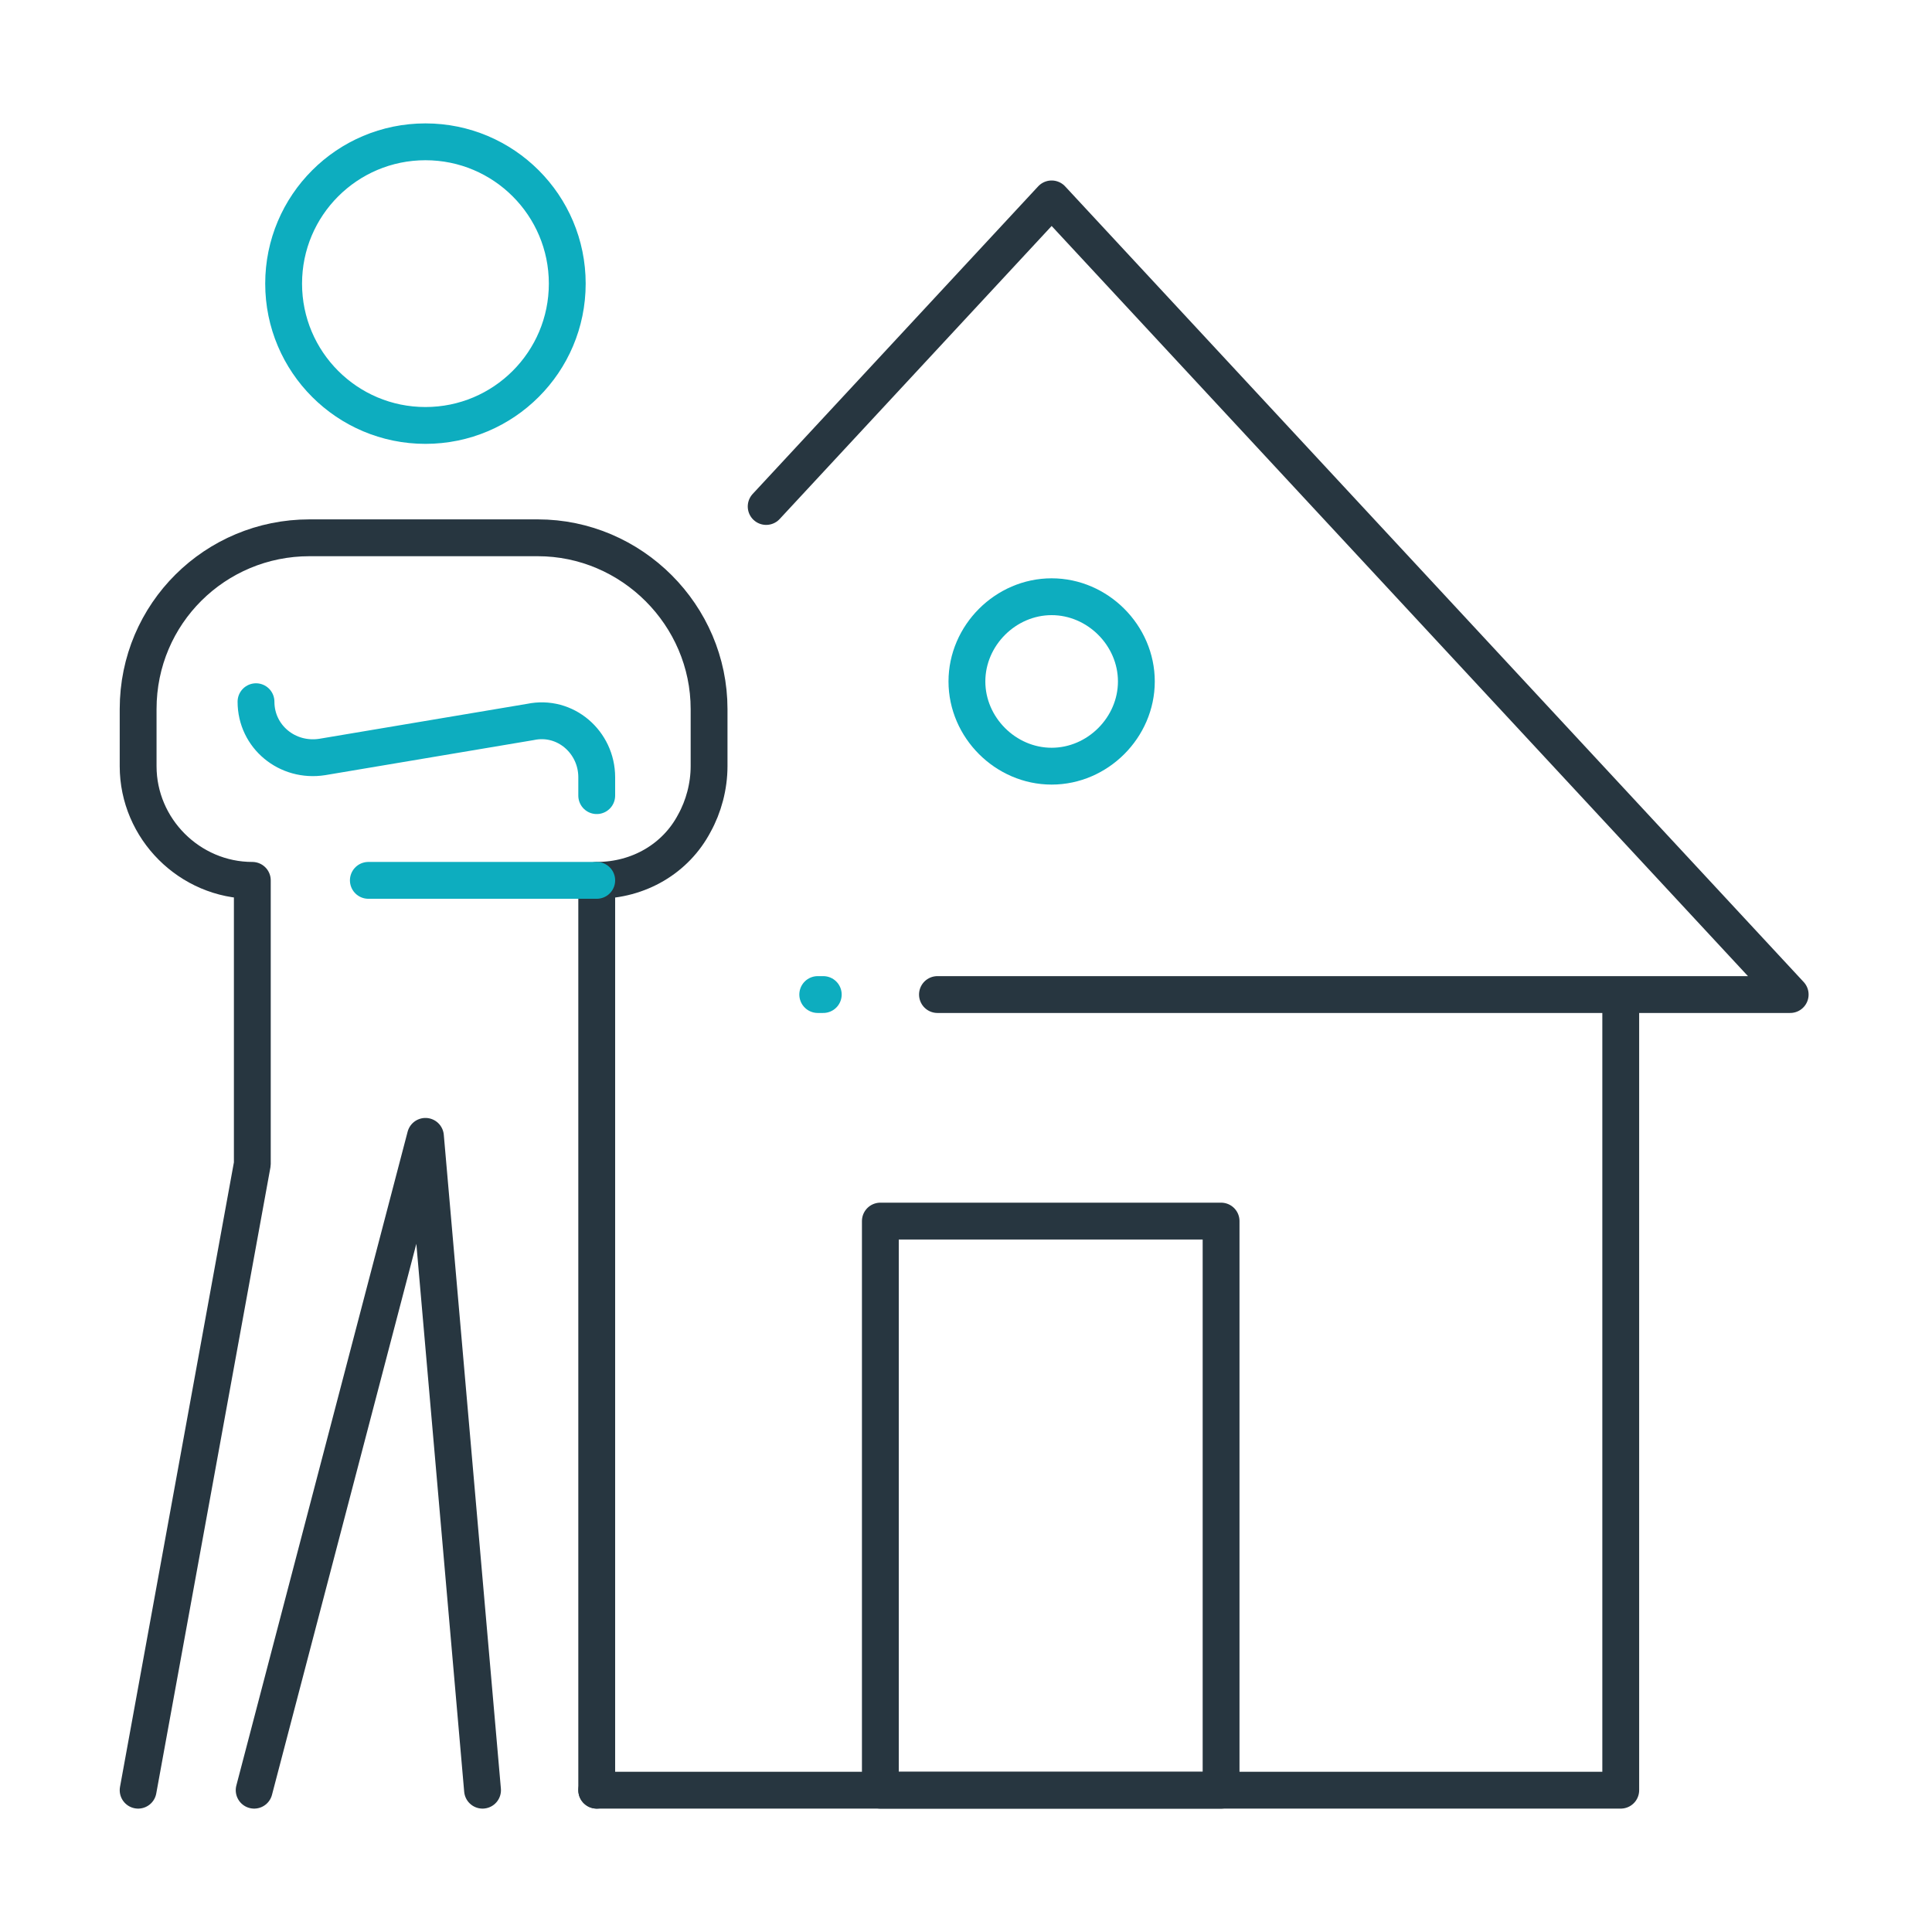
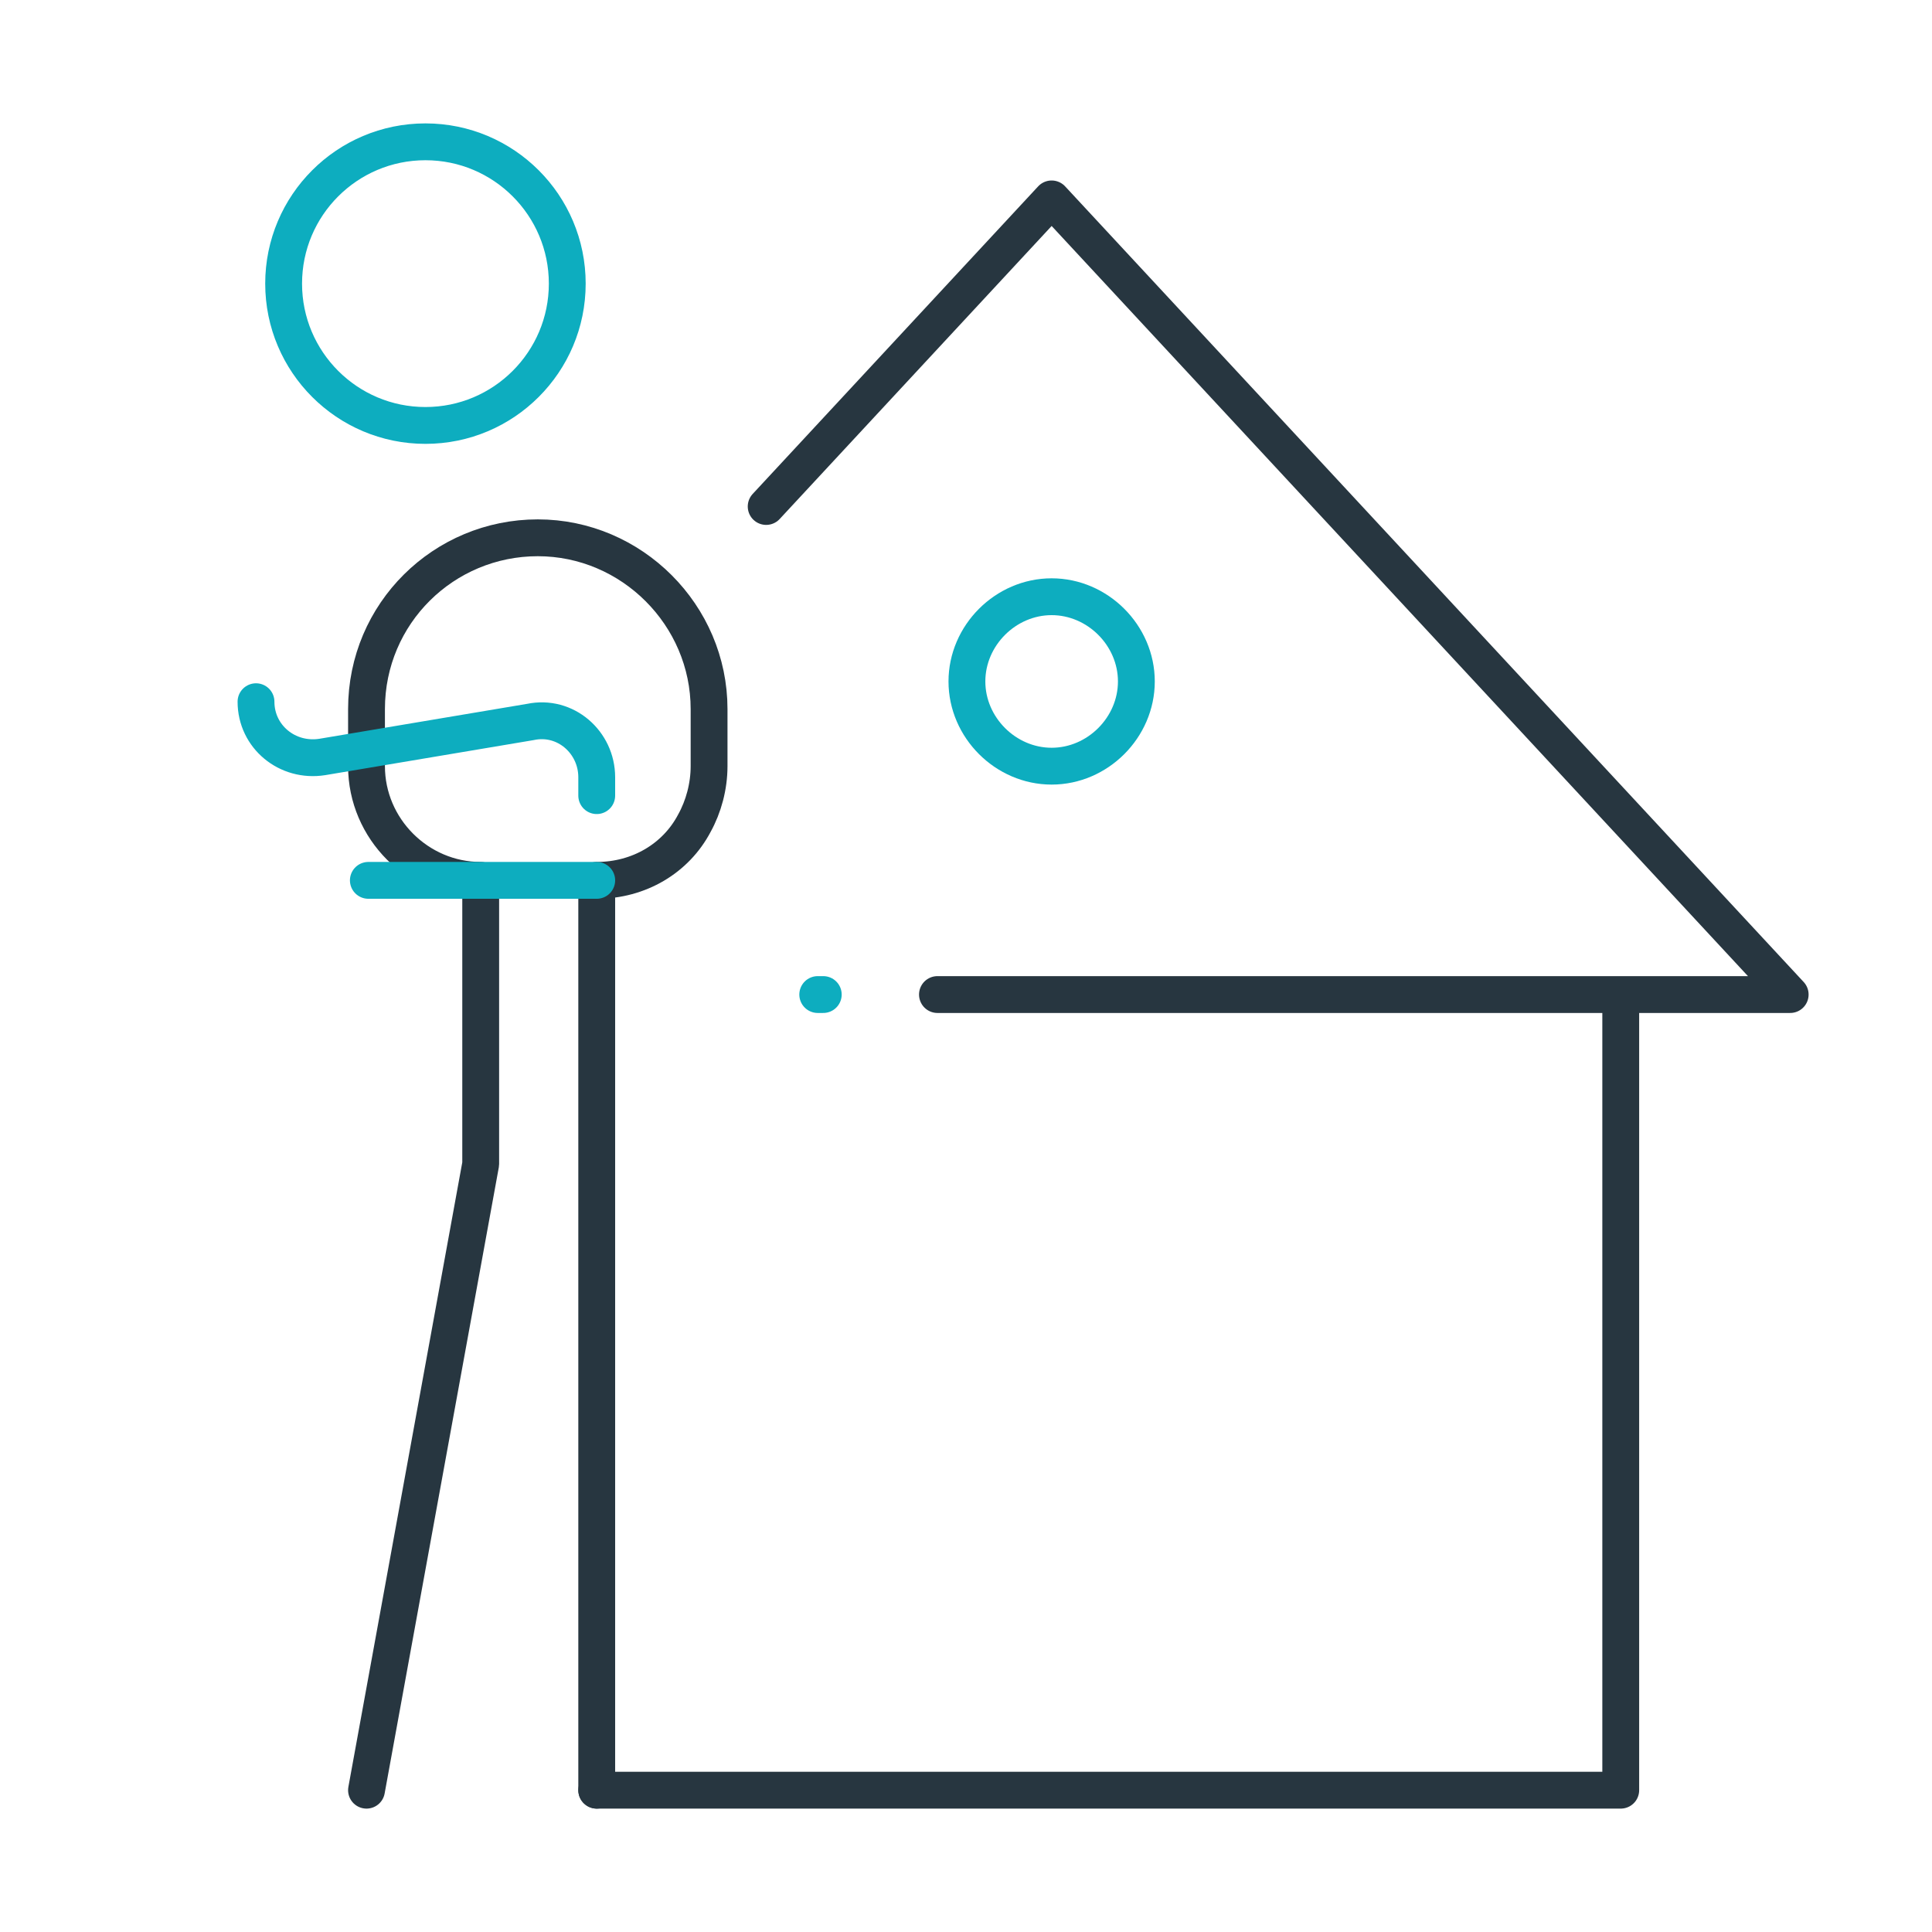
<svg xmlns="http://www.w3.org/2000/svg" version="1.1" viewBox="0 0 104.9 104.9">
  <defs>
    <style>
      .cls-1 {
        stroke: #0dadbf;
      }

      .cls-1, .cls-2 {
        fill: none;
        stroke-linecap: round;
        stroke-linejoin: round;
        stroke-width: 2px;
      }

      .cls-3 {
        mix-blend-mode: darken;
      }

      .cls-2 {
        stroke: #273640;
      }

      .cls-4 {
        isolation: isolate;
      }
    </style>
  </defs>
  <g class="cls-4">
    <g id="Layer_1" data-name="Layer 1">
      <g class="cls-3">
        <g id="rental_broker_landlord_property_agent_agent_house" data-name="rental broker, landlord, property agent, agent, house">
          <g>
            <polyline class="cls-2" points="32.4 97.2 88 97.2 88 54 50.9 54 97.2 54 57.1 10.8 41.6 27.5" />
-             <rect class="cls-2" x="47.8" y="66.3" width="18.5" height="30.9" />
-             <path class="cls-2" d="M32.4,97.2v-49.4h0c2.3,0,4.3-1.2,5.3-3.1.5-.9.8-2,.8-3.1v-3.1c0-5.1-4.2-9.3-9.3-9.3h-12.4c-5.1,0-9.3,4.1-9.3,9.3v3.1c0,3.4,2.8,6.2,6.2,6.2h0v15.4l-6.2,34" />
-             <polyline class="cls-2" points="26.2 97.2 23.1 61.7 13.8 97.2" />
+             <path class="cls-2" d="M32.4,97.2v-49.4h0c2.3,0,4.3-1.2,5.3-3.1.5-.9.8-2,.8-3.1v-3.1c0-5.1-4.2-9.3-9.3-9.3c-5.1,0-9.3,4.1-9.3,9.3v3.1c0,3.4,2.8,6.2,6.2,6.2h0v15.4l-6.2,34" />
          </g>
        </g>
        <g id="rental_broker_landlord_property_agent_agent_house-2" data-name="rental broker, landlord, property agent, agent, house">
          <g>
            <path class="cls-1" d="M61.7,37c0,2.5-2.1,4.6-4.6,4.6s-4.6-2.1-4.6-4.6,2.1-4.6,4.6-4.6,4.6,2.1,4.6,4.6Z" />
            <circle class="cls-1" cx="23.1" cy="15.4" r="7.7" />
            <path class="cls-1" d="M32.4,43.2v-1c0-1.9-1.7-3.4-3.6-3l-11.3,1.9c-1.9.3-3.6-1.1-3.6-3" />
            <line class="cls-1" x1="20" y1="47.8" x2="32.4" y2="47.8" />
            <line class="cls-1" x1="44.4" y1="54" x2="44.7" y2="54" />
          </g>
        </g>
      </g>
    </g>
  </g>
</svg>